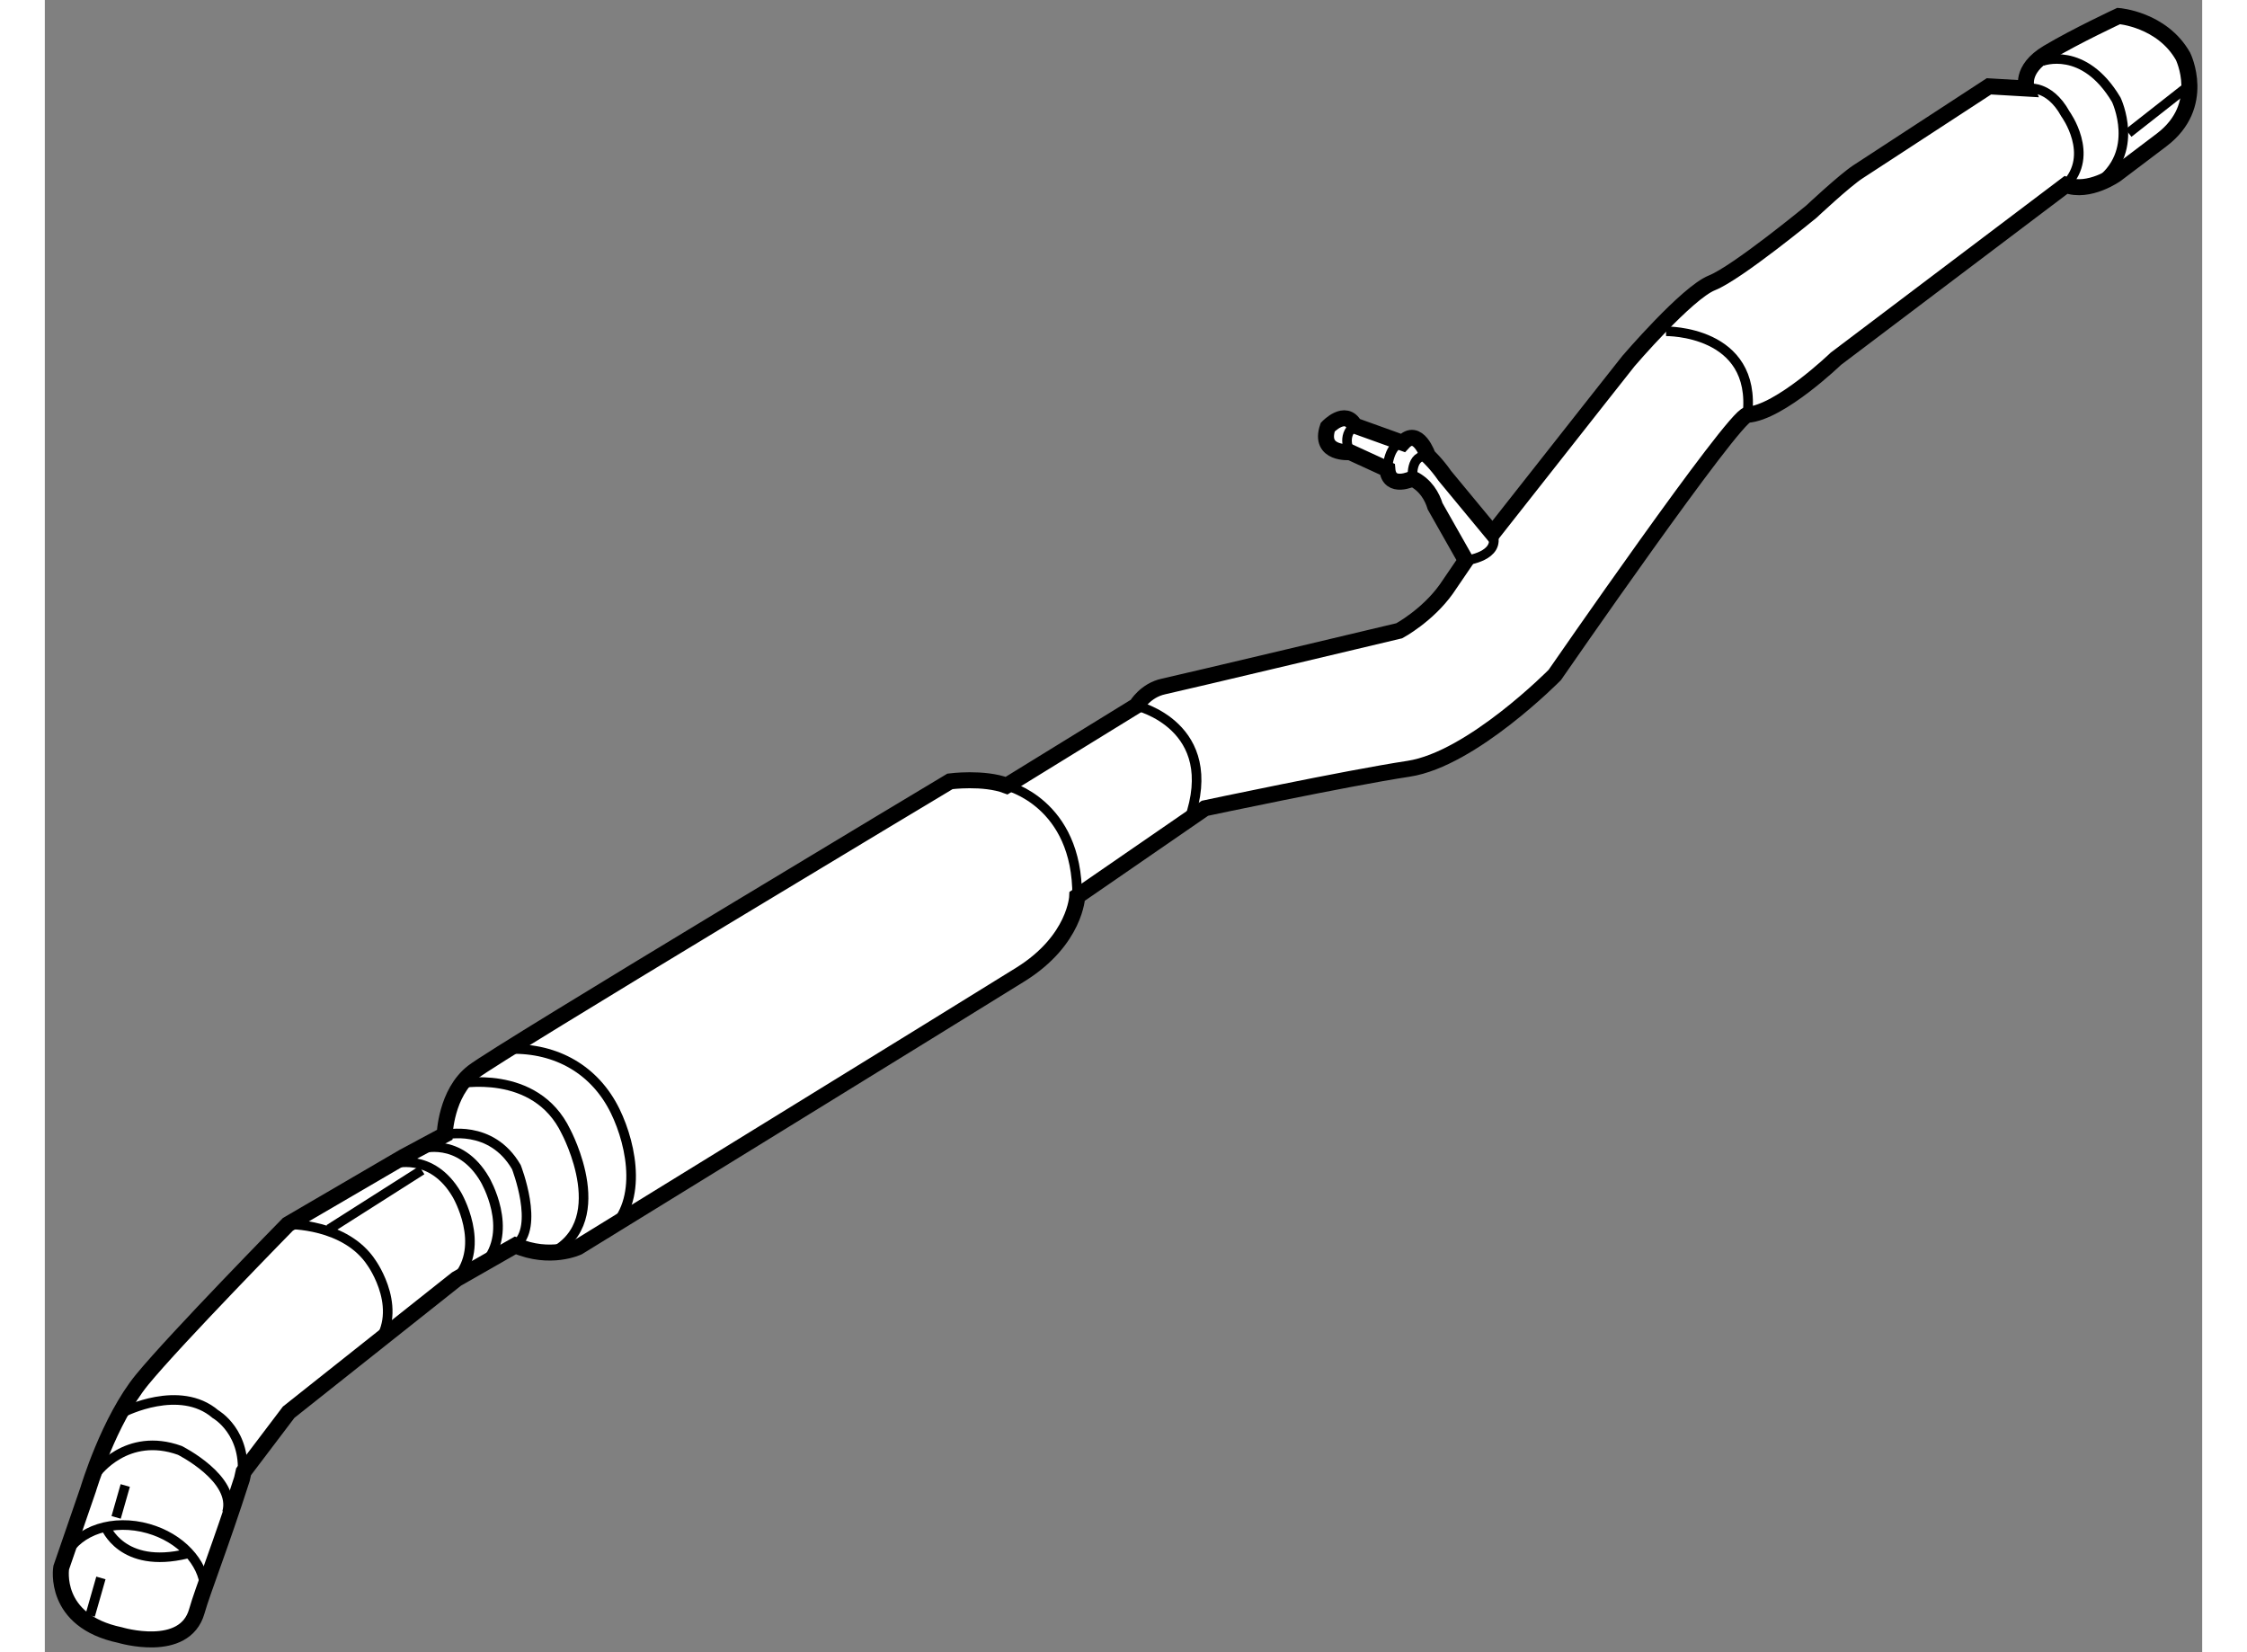
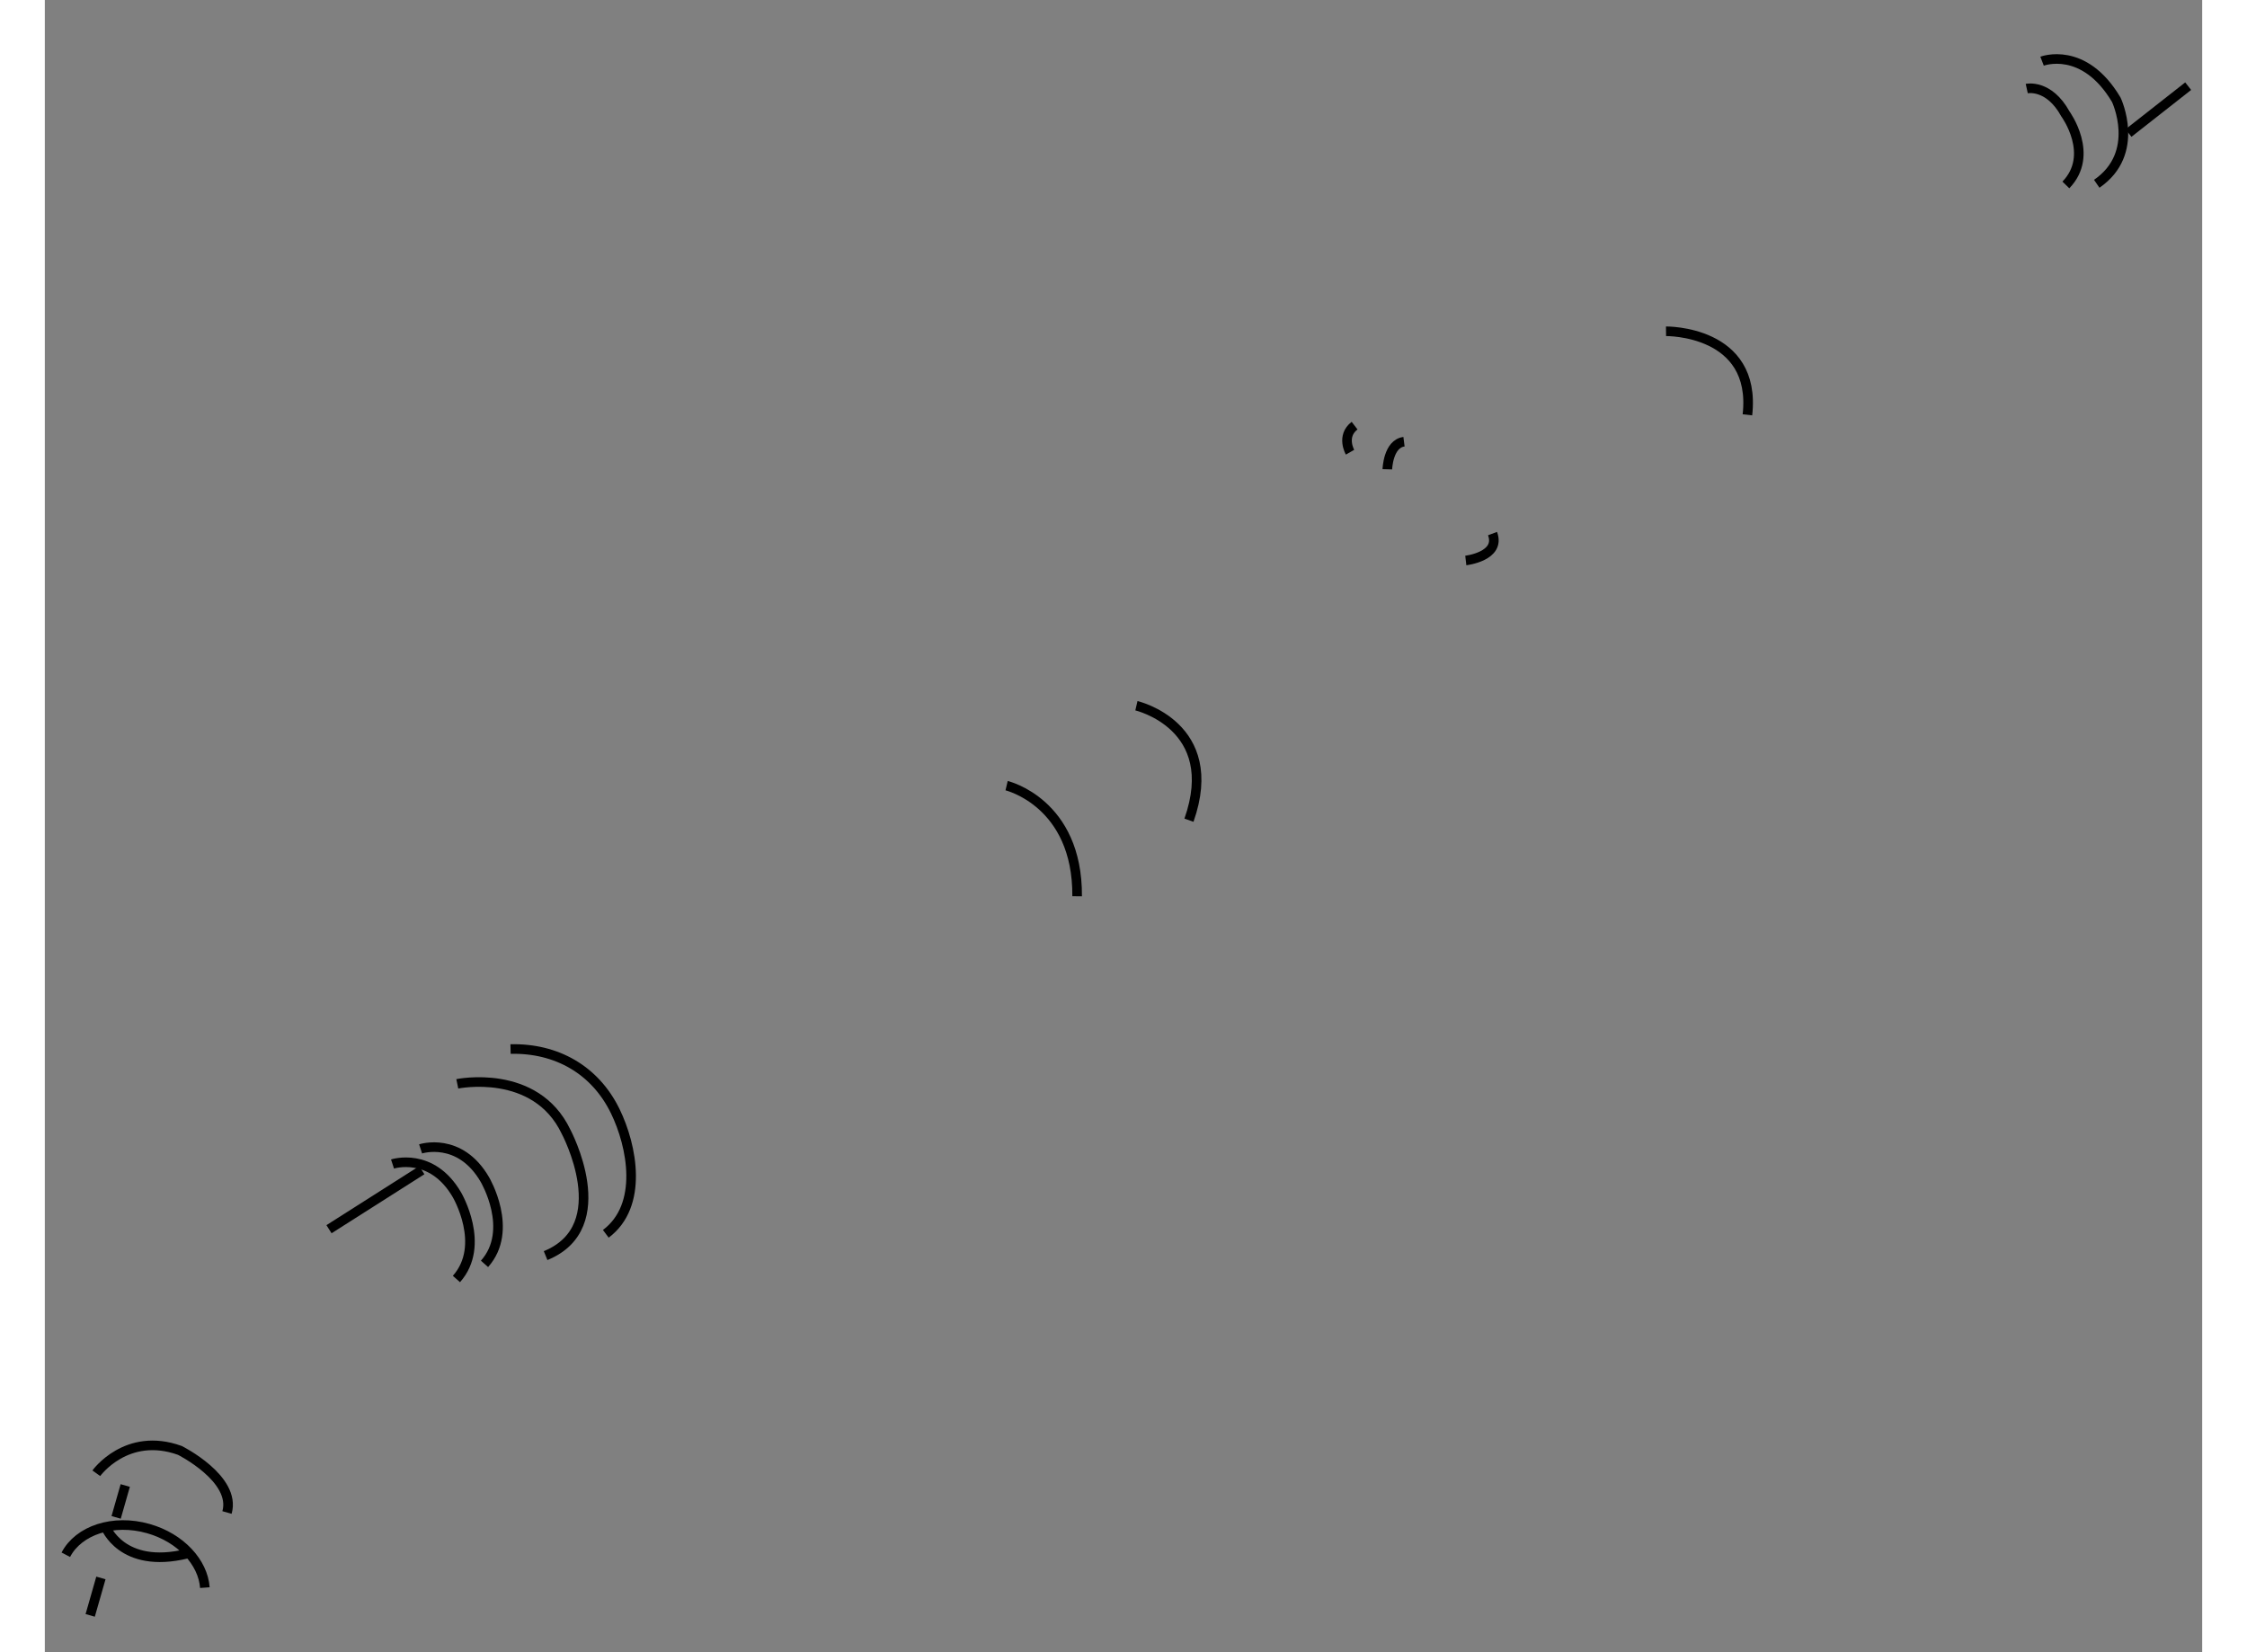
<svg xmlns="http://www.w3.org/2000/svg" version="1.1" x="0px" y="0px" width="244.8px" height="180px" viewBox="128.029 41.105 67.449 51.655" enable-background="new 0 0 244.8 180" xml:space="preserve">
  <rect x="128.029" y="41.105" width="67.449" height="51.655" fill="#808080" stroke="none" />
  <g>
-     <path fill="#FFFFFF" stroke="#000000" stroke-width="0.5" d="M134.192,87.346c-0.673,2.1-1.217,3.452-1.411,4.135    c-0.385,1.351-2.398,0.743-2.398,0.743c-2.125-0.445-1.841-2.108-1.841-2.108l0.844-2.448c0,0,0.642-2.157,1.689-3.434    c1.047-1.276,4.554-4.851,4.554-4.851l3.618-2.112l1.283-0.688c0,0,0.036-1.31,0.892-1.968c0.857-0.658,14.907-9.081,14.907-9.081    s1.047-0.138,1.77,0.133l4.059-2.499c0,0,0.28-0.48,0.846-0.601c0.564-0.121,7.372-1.742,7.372-1.742s0.88-0.474,1.473-1.307    l0.607-0.891l-0.959-1.692c-0.095-0.309-0.293-0.664-0.704-0.868c0,0-0.735,0.357-0.79-0.291l-1.166-0.535    c0,0-0.992,0.084-0.698-0.781c0,0,0.553-0.591,0.84-0.05l1.506,0.542c0.473-0.52,0.787,0.407,0.787,0.407s0.263,0.242,0.527,0.622    l1.493,1.805l3.308-4.201l0.942-1.193c0,0,1.825-2.132,2.61-2.445s3.102-2.221,3.102-2.221s1.045-0.979,1.462-1.25    c0.416-0.271,4.095-2.672,4.095-2.672l1.184,0.069c0,0-0.236-0.587,0.654-1.119c0.891-0.531,2.219-1.149,2.219-1.149    s1.355,0.105,2.011,1.261c0,0,0.755,1.537-0.67,2.614c-1.425,1.078-1.425,1.078-1.425,1.078s-0.846,0.601-1.566,0.329    l-7.192,5.433c0,0-1.744,1.681-2.764,1.753c-0.427,0.03-6.025,8.134-6.025,8.134s-2.589,2.629-4.568,2.932    c-1.981,0.302-6.369,1.235-6.369,1.235l-3.993,2.752c0,0-0.048,1.368-1.771,2.442c-1.723,1.075-13.832,8.527-13.832,8.527    s-0.866,0.417-1.963-0.054l-1.839,1.05l-5.249,4.165l-1.409,1.86L134.192,87.346z" />
-     <path fill="none" stroke="#000000" stroke-width="0.3" d="M170.792,56.068c0,0-0.09-0.766,0.479-0.708" />
    <path fill="none" stroke="#000000" stroke-width="0.3" d="M170.002,55.777c0,0,0.023-0.799,0.521-0.862" />
    <path fill="none" stroke="#000000" stroke-width="0.3" d="M168.836,55.243c0,0-0.288-0.501,0.142-0.831" />
    <path fill="none" stroke="#000000" stroke-width="0.3" d="M128.686,89.713c0.397-0.765,1.483-1.131,2.582-0.817    c1.008,0.287,1.708,1.054,1.765,1.845" />
    <path fill="none" stroke="#000000" stroke-width="0.3" d="M129.639,87.165c0,0,0.944-1.315,2.611-0.715    c0,0,1.775,0.886,1.475,1.942" />
    <path fill="none" stroke="#000000" stroke-width="0.3" d="M129.924,88.831c0,0,0.503,1.346,2.546,0.851" />
    <line fill="none" stroke="#000000" stroke-width="0.3" x1="130.259" y1="88.545" x2="130.544" y2="87.548" />
    <line fill="none" stroke="#000000" stroke-width="0.3" x1="129.783" y1="90.438" x2="129.448" y2="91.609" />
-     <path fill="none" stroke="#000000" stroke-width="0.3" d="M140.53,76.583c0,0,1.452-0.354,2.242,1.011    c0,0,0.739,1.893-0.035,2.448" />
    <path fill="none" stroke="#000000" stroke-width="0.3" d="M140.925,74.99c0,0,2.442-0.505,3.398,1.493c0,0,1.591,2.97-0.637,3.877    " />
-     <path fill="none" stroke="#000000" stroke-width="0.3" d="M135.629,79.383c0,0,1.805-0.039,2.619,1.21    c0,0,1.109,1.551,0.031,2.702" />
-     <path fill="none" stroke="#000000" stroke-width="0.3" d="M130.501,85.251c0,0,1.743-0.891,2.861,0.064    c0,0,1.017,0.573,0.83,2.031" />
    <line fill="none" stroke="#000000" stroke-width="0.3" x1="136.914" y1="79.535" x2="139.816" y2="77.69" />
    <path fill="none" stroke="#000000" stroke-width="0.3" d="M138.9,77.497c0,0,1.221-0.401,2.014,0.963c0,0,0.926,1.573-0.016,2.632    " />
    <path fill="none" stroke="#000000" stroke-width="0.3" d="M139.778,77.024c0,0,1.223-0.402,2.012,0.963    c0,0,0.929,1.572-0.014,2.632" />
    <path fill="none" stroke="#000000" stroke-width="0.3" d="M142.59,73.902c1.437-0.033,2.641,0.65,3.271,1.938    c0.538,1.102,0.889,2.955-0.293,3.839" />
    <path fill="none" stroke="#000000" stroke-width="0.3" d="M158.099,65.668c0,0,2.225,0.528,2.205,3.458" />
    <path fill="none" stroke="#000000" stroke-width="0.3" d="M162.157,63.169c0,0,2.684,0.625,1.643,3.579" />
    <path fill="none" stroke="#000000" stroke-width="0.3" d="M172.455,58.628c0,0,1.104-0.126,0.836-0.841" />
    <path fill="none" stroke="#000000" stroke-width="0.3" d="M189.993,43.874c0,0,0.689-0.153,1.21,0.795c0,0,0.93,1.273,0.013,2.218    " />
    <path fill="none" stroke="#000000" stroke-width="0.3" d="M190.472,43.018c0,0,1.306-0.504,2.321,1.208    c0,0,0.789,1.662-0.612,2.625" />
    <line fill="none" stroke="#000000" stroke-width="0.3" x1="195.04" y1="43.799" x2="193.174" y2="45.264" />
    <path fill="none" stroke="#000000" stroke-width="0.3" d="M178.715,51.462c0,0,2.844-0.041,2.545,2.612" />
  </g>
</svg>